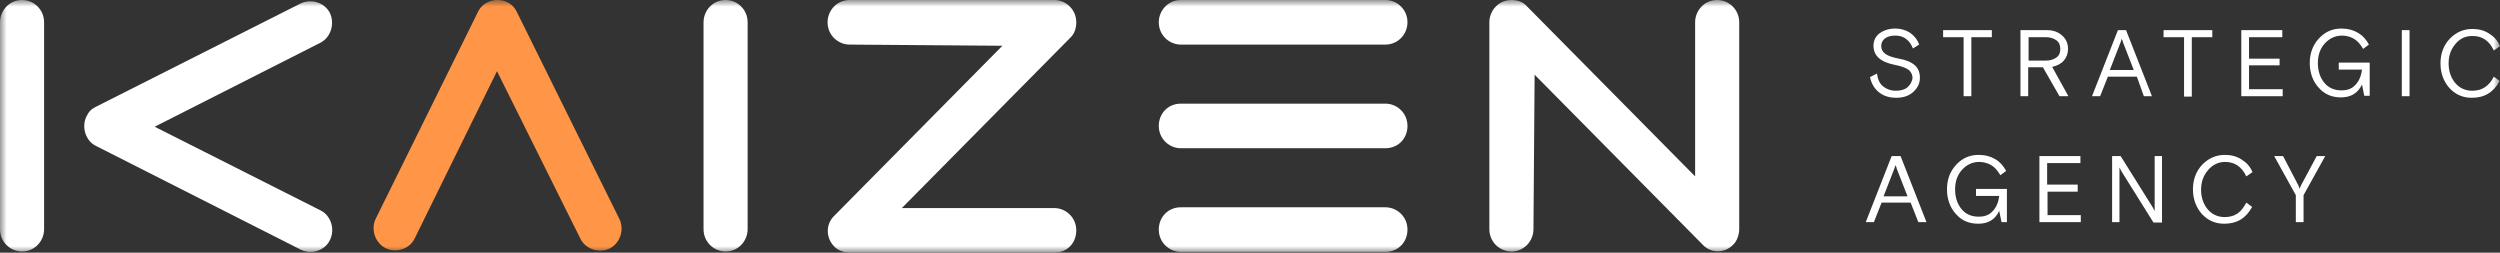
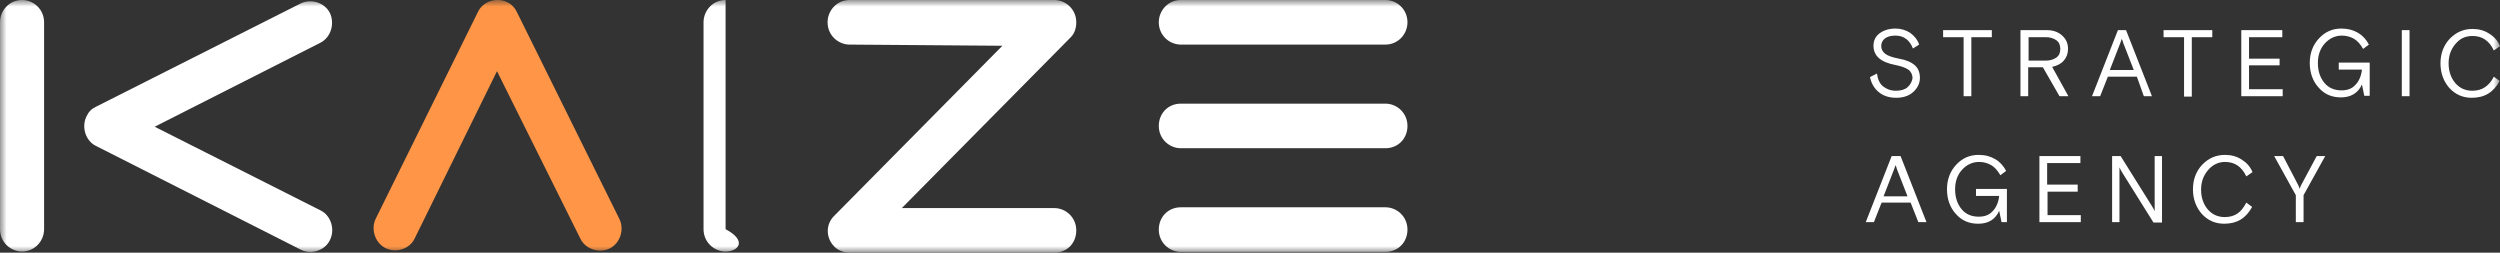
<svg xmlns="http://www.w3.org/2000/svg" width="188" height="19" viewBox="0 0 188 19" fill="none">
  <rect x="0" y="0" width="188" height="19" fill="#333333" stroke="none" />
  <g clip-path="url(#clip0_307_1259)">
    <mask id="mask0_307_1259" style="mask-type:luminance" maskUnits="userSpaceOnUse" x="0" y="0" width="188" height="19">
      <path d="M188 0H0V19H188V0Z" fill="white" />
    </mask>
    <g mask="url(#mask0_307_1259)">
      <path d="M24.109 15.824C24.894 16.206 25.214 17.265 24.807 18.059C24.429 18.853 23.382 19.177 22.597 18.765L7.211 10.971C6.426 10.588 6.106 9.53 6.513 8.736C6.659 8.412 6.891 8.177 7.211 8.03L22.597 0.265C23.382 -0.117 24.4 0.177 24.807 0.971C25.185 1.765 24.894 2.794 24.109 3.206L11.632 9.53L24.109 15.824Z" fill="white" />
      <path d="M0 1.676C0 0.794 0.698 0 1.658 0C2.53 0 3.316 0.706 3.316 1.676V17.235C3.316 18.118 2.618 18.912 1.658 18.912C0.785 18.912 0 18.206 0 17.235V1.676Z" fill="white" />
-       <path d="M52.906 1.676C52.906 0.794 53.605 0 54.564 0C55.437 0 56.222 0.706 56.222 1.676V17.235C56.222 18.118 55.524 18.912 54.564 18.912C53.692 18.912 52.906 18.206 52.906 17.235V1.676Z" fill="white" />
+       <path d="M52.906 1.676C52.906 0.794 53.605 0 54.564 0V17.235C56.222 18.118 55.524 18.912 54.564 18.912C53.692 18.912 52.906 18.206 52.906 17.235V1.676Z" fill="white" />
      <path d="M63.892 3.353C63.02 3.353 62.234 2.647 62.234 1.676C62.234 0.794 62.932 0 63.892 0H79.278C80.15 0 80.936 0.706 80.936 1.676C80.936 2.147 80.79 2.559 80.47 2.853L67.818 15.647H79.278C80.15 15.647 80.936 16.353 80.936 17.323C80.936 18.294 80.237 19 79.278 19H63.892C63.514 19 63.02 18.853 62.729 18.529C62.089 17.882 62.089 16.853 62.729 16.235L75.38 3.441L63.892 3.353Z" fill="white" />
      <path d="M104.184 0C105.057 0 105.842 0.706 105.842 1.676C105.842 2.559 105.144 3.353 104.184 3.353H88.799C87.926 3.353 87.141 2.647 87.141 1.676C87.141 0.794 87.839 0 88.799 0H104.184Z" fill="white" />
      <path d="M104.184 7.794C105.057 7.794 105.842 8.5 105.842 9.47C105.842 10.412 105.144 11.147 104.184 11.147H88.799C87.926 11.147 87.141 10.441 87.141 9.47C87.141 8.529 87.839 7.794 88.799 7.794H104.184Z" fill="white" />
      <path d="M104.184 15.588C105.057 15.588 105.842 16.294 105.842 17.264C105.842 18.206 105.144 18.941 104.184 18.941H88.799C87.926 18.941 87.141 18.235 87.141 17.264C87.141 16.323 87.839 15.588 88.799 15.588H104.184Z" fill="white" />
-       <path d="M115.316 17.235C115.316 18.118 114.618 18.912 113.658 18.912C112.786 18.912 112 18.206 112 17.235V1.676C112 0.794 112.698 0 113.658 0C114.123 0 114.531 0.147 114.821 0.471L127.473 13.265V1.676C127.473 0.794 128.171 0 129.131 0C130.003 0 130.789 0.706 130.789 1.676V17.235C130.789 17.618 130.643 18.118 130.323 18.412C129.683 19.059 128.665 19.059 128.055 18.412L115.403 5.618L115.316 17.235Z" fill="white" />
      <path d="M31.179 17.941C30.801 18.735 29.754 19.059 28.969 18.647C28.184 18.235 27.864 17.206 28.271 16.412L35.949 0.882C36.327 0.088 37.374 -0.235 38.16 0.176C38.48 0.323 38.712 0.588 38.858 0.882L46.565 16.441C46.972 17.235 46.652 18.265 45.867 18.676C45.081 19.059 44.064 18.765 43.656 17.97L37.374 5.353L31.179 17.941Z" fill="#FF9647" />
      <path d="M143.446 6.559C143.243 6.736 142.952 6.824 142.573 6.824C142.195 6.824 141.875 6.706 141.614 6.5C141.352 6.295 141.207 5.971 141.148 5.53L140.625 5.795C140.712 6.236 140.916 6.618 141.265 6.912C141.614 7.206 142.05 7.353 142.603 7.353C143.126 7.353 143.562 7.206 143.882 6.912C144.202 6.618 144.377 6.265 144.377 5.853C144.377 5.471 144.26 5.147 143.999 4.912C143.737 4.677 143.329 4.5 142.806 4.412C142.341 4.324 141.992 4.206 141.788 4.059C141.584 3.912 141.468 3.706 141.468 3.471C141.468 3.236 141.555 3.03 141.759 2.883C141.963 2.736 142.224 2.677 142.544 2.677C142.864 2.677 143.126 2.765 143.359 2.942C143.591 3.118 143.737 3.353 143.853 3.647L144.319 3.353C144.202 3 143.969 2.706 143.649 2.471C143.329 2.265 142.952 2.147 142.544 2.147C142.079 2.147 141.672 2.265 141.352 2.5C141.032 2.736 140.887 3.059 140.887 3.442C140.887 4.206 141.439 4.677 142.515 4.883C142.952 4.971 143.3 5.089 143.504 5.236C143.708 5.383 143.824 5.618 143.824 5.883C143.766 6.147 143.679 6.353 143.446 6.559ZM147.663 7.236H148.245V2.795H149.786V2.265H146.122V2.795H147.663V7.236ZM154.876 7.236H155.545L154.323 5.03C154.701 4.942 154.992 4.795 155.196 4.559C155.4 4.324 155.516 4.03 155.516 3.677C155.516 3.265 155.371 2.942 155.08 2.677C154.789 2.412 154.411 2.265 153.916 2.265H151.939V7.236H152.52V5.059H153.625L154.876 7.236ZM152.549 2.795H153.829C154.178 2.795 154.44 2.883 154.643 3.03C154.847 3.177 154.934 3.412 154.934 3.677C154.934 3.971 154.847 4.177 154.643 4.324C154.44 4.471 154.178 4.559 153.829 4.559H152.549V2.795ZM161.217 7.236H161.827L159.878 2.265H159.268L157.319 7.236H157.93L158.512 5.765H160.693L161.217 7.236ZM158.657 5.265L159.413 3.324L159.471 3.177L159.558 2.912C159.558 2.942 159.587 3 159.617 3.059C159.646 3.118 159.646 3.177 159.646 3.177L159.704 3.324L160.46 5.265H158.657ZM166.364 2.265H162.7V2.795H164.241V7.265H164.823V2.795H166.364V2.265ZM171.629 6.706H169.127V4.912H171.425V4.412H169.127V2.795H171.629V2.265H168.545V7.236H171.658V6.706H171.629ZM175.875 5.236H177.62C177.561 5.736 177.387 6.118 177.125 6.383C176.864 6.677 176.515 6.795 176.078 6.795C175.555 6.795 175.119 6.618 174.799 6.236C174.479 5.853 174.304 5.353 174.304 4.736C174.304 4.147 174.479 3.647 174.828 3.265C175.177 2.883 175.613 2.677 176.107 2.677C176.456 2.677 176.747 2.765 177.009 2.912C177.271 3.059 177.504 3.324 177.707 3.677L178.143 3.353C177.94 2.971 177.678 2.677 177.329 2.471C176.98 2.265 176.573 2.147 176.078 2.147C175.41 2.147 174.857 2.383 174.391 2.883C173.926 3.383 173.694 4 173.694 4.736C173.694 5.471 173.926 6.118 174.362 6.589C174.799 7.089 175.351 7.324 176.049 7.324C176.776 7.324 177.329 7 177.62 6.353L177.794 7.206H178.201V4.706H175.875V5.236ZM180.616 7.236H181.197V2.265H180.616V7.236ZM186.868 6.559C186.607 6.736 186.287 6.824 185.909 6.824C185.385 6.824 184.949 6.618 184.629 6.236C184.309 5.853 184.135 5.353 184.135 4.765C184.135 4.177 184.309 3.706 184.658 3.295C185.007 2.883 185.414 2.706 185.938 2.706C186.665 2.706 187.188 3.059 187.538 3.795L188.003 3.471C187.828 3.059 187.567 2.765 187.188 2.53C186.839 2.295 186.403 2.177 185.938 2.177C185.269 2.177 184.717 2.412 184.222 2.912C183.757 3.412 183.524 4.03 183.524 4.765C183.524 5.5 183.757 6.118 184.193 6.618C184.658 7.118 185.211 7.353 185.88 7.353C186.839 7.353 187.508 6.942 187.974 6.089L187.538 5.765C187.363 6.118 187.13 6.383 186.868 6.559ZM142.253 11.736L140.305 16.706H140.916L141.497 15.236H143.679L144.26 16.706H144.871L142.923 11.736H142.253ZM141.643 14.765L142.399 12.824L142.457 12.677L142.544 12.412C142.544 12.442 142.573 12.5 142.603 12.559C142.632 12.618 142.632 12.677 142.632 12.677L142.69 12.824L143.446 14.765H141.643ZM148.594 14.736H150.339C150.281 15.236 150.106 15.618 149.845 15.883C149.583 16.177 149.234 16.294 148.797 16.294C148.274 16.294 147.838 16.118 147.518 15.736C147.198 15.353 147.023 14.853 147.023 14.236C147.023 13.648 147.198 13.147 147.547 12.765C147.896 12.383 148.332 12.177 148.826 12.177C149.175 12.177 149.466 12.265 149.728 12.412C149.99 12.559 150.223 12.824 150.426 13.177L150.862 12.853C150.659 12.471 150.397 12.177 150.048 11.971C149.699 11.765 149.292 11.648 148.797 11.648C148.129 11.648 147.576 11.883 147.11 12.383C146.645 12.883 146.413 13.5 146.413 14.236C146.413 14.971 146.645 15.618 147.081 16.089C147.518 16.589 148.07 16.824 148.769 16.824C149.525 16.824 150.048 16.5 150.339 15.853L150.514 16.706H150.92V14.206H148.594V14.736ZM153.945 14.412H156.243V13.883H153.945V12.265H156.447V11.736H153.364V16.706H156.476V16.177H153.975V14.412H153.945ZM162.031 15.883C162.002 15.824 161.973 15.736 161.914 15.648C161.856 15.559 161.827 15.5 161.827 15.5L159.471 11.736H158.831V16.706H159.384V12.589C159.413 12.648 159.442 12.706 159.501 12.824C159.558 12.912 159.588 12.971 159.588 12.971L161.943 16.736H162.583V11.736H162.031V15.883ZM167.324 12.177C168.051 12.177 168.574 12.53 168.924 13.265L169.389 12.942C169.214 12.53 168.953 12.236 168.574 12C168.226 11.765 167.789 11.648 167.324 11.648C166.655 11.648 166.103 11.883 165.608 12.383C165.143 12.883 164.91 13.5 164.91 14.236C164.91 14.971 165.143 15.589 165.579 16.089C166.044 16.589 166.597 16.824 167.266 16.824C168.226 16.824 168.894 16.412 169.36 15.559L168.924 15.236C168.72 15.618 168.517 15.883 168.255 16.059C167.993 16.236 167.673 16.324 167.295 16.324C166.771 16.324 166.335 16.118 166.015 15.736C165.695 15.353 165.521 14.853 165.521 14.265C165.521 13.677 165.695 13.206 166.044 12.794C166.393 12.383 166.829 12.177 167.324 12.177ZM173.083 13.853L173.025 13.971C172.966 14.089 172.937 14.177 172.937 14.206L172.85 13.971L172.792 13.853L171.687 11.736H171.018L172.646 14.677V16.706H173.228V14.677L174.857 11.736H174.217L173.083 13.853Z" fill="white" />
    </g>
  </g>
  <defs>
    <clipPath id="clip0_307_1259">
      <rect width="188" height="19" fill="white" />
    </clipPath>
  </defs>
</svg>